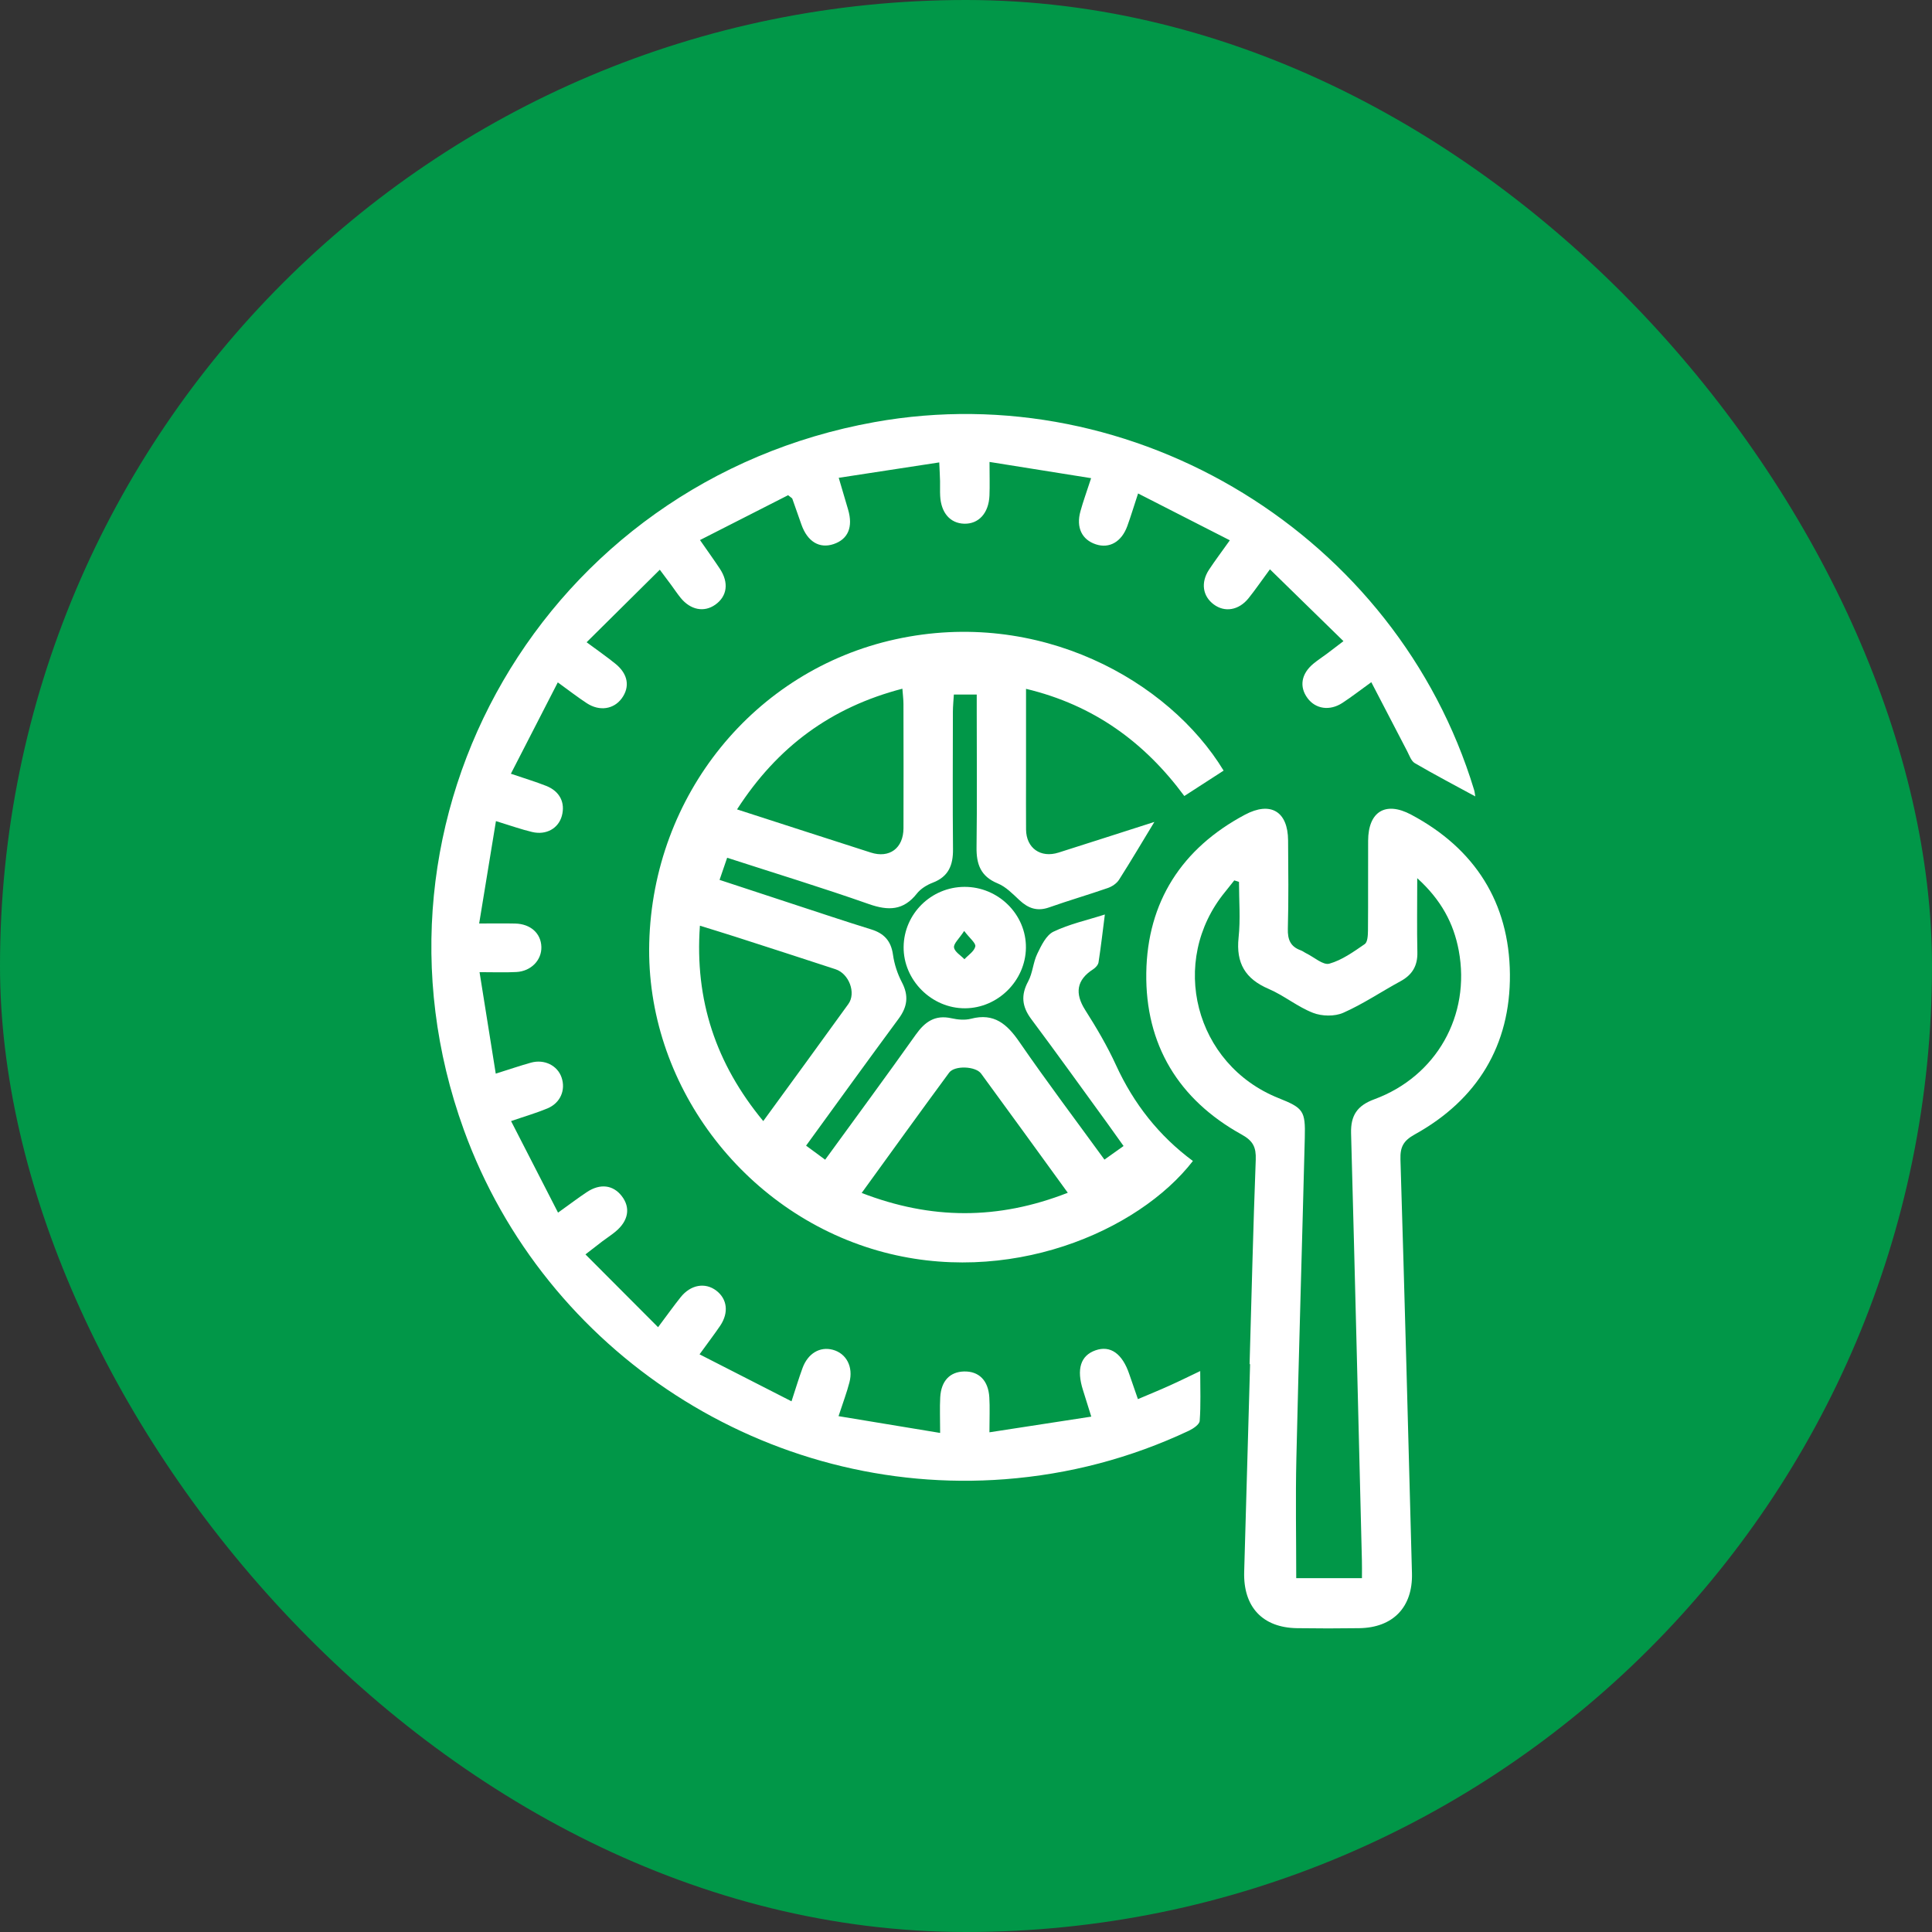
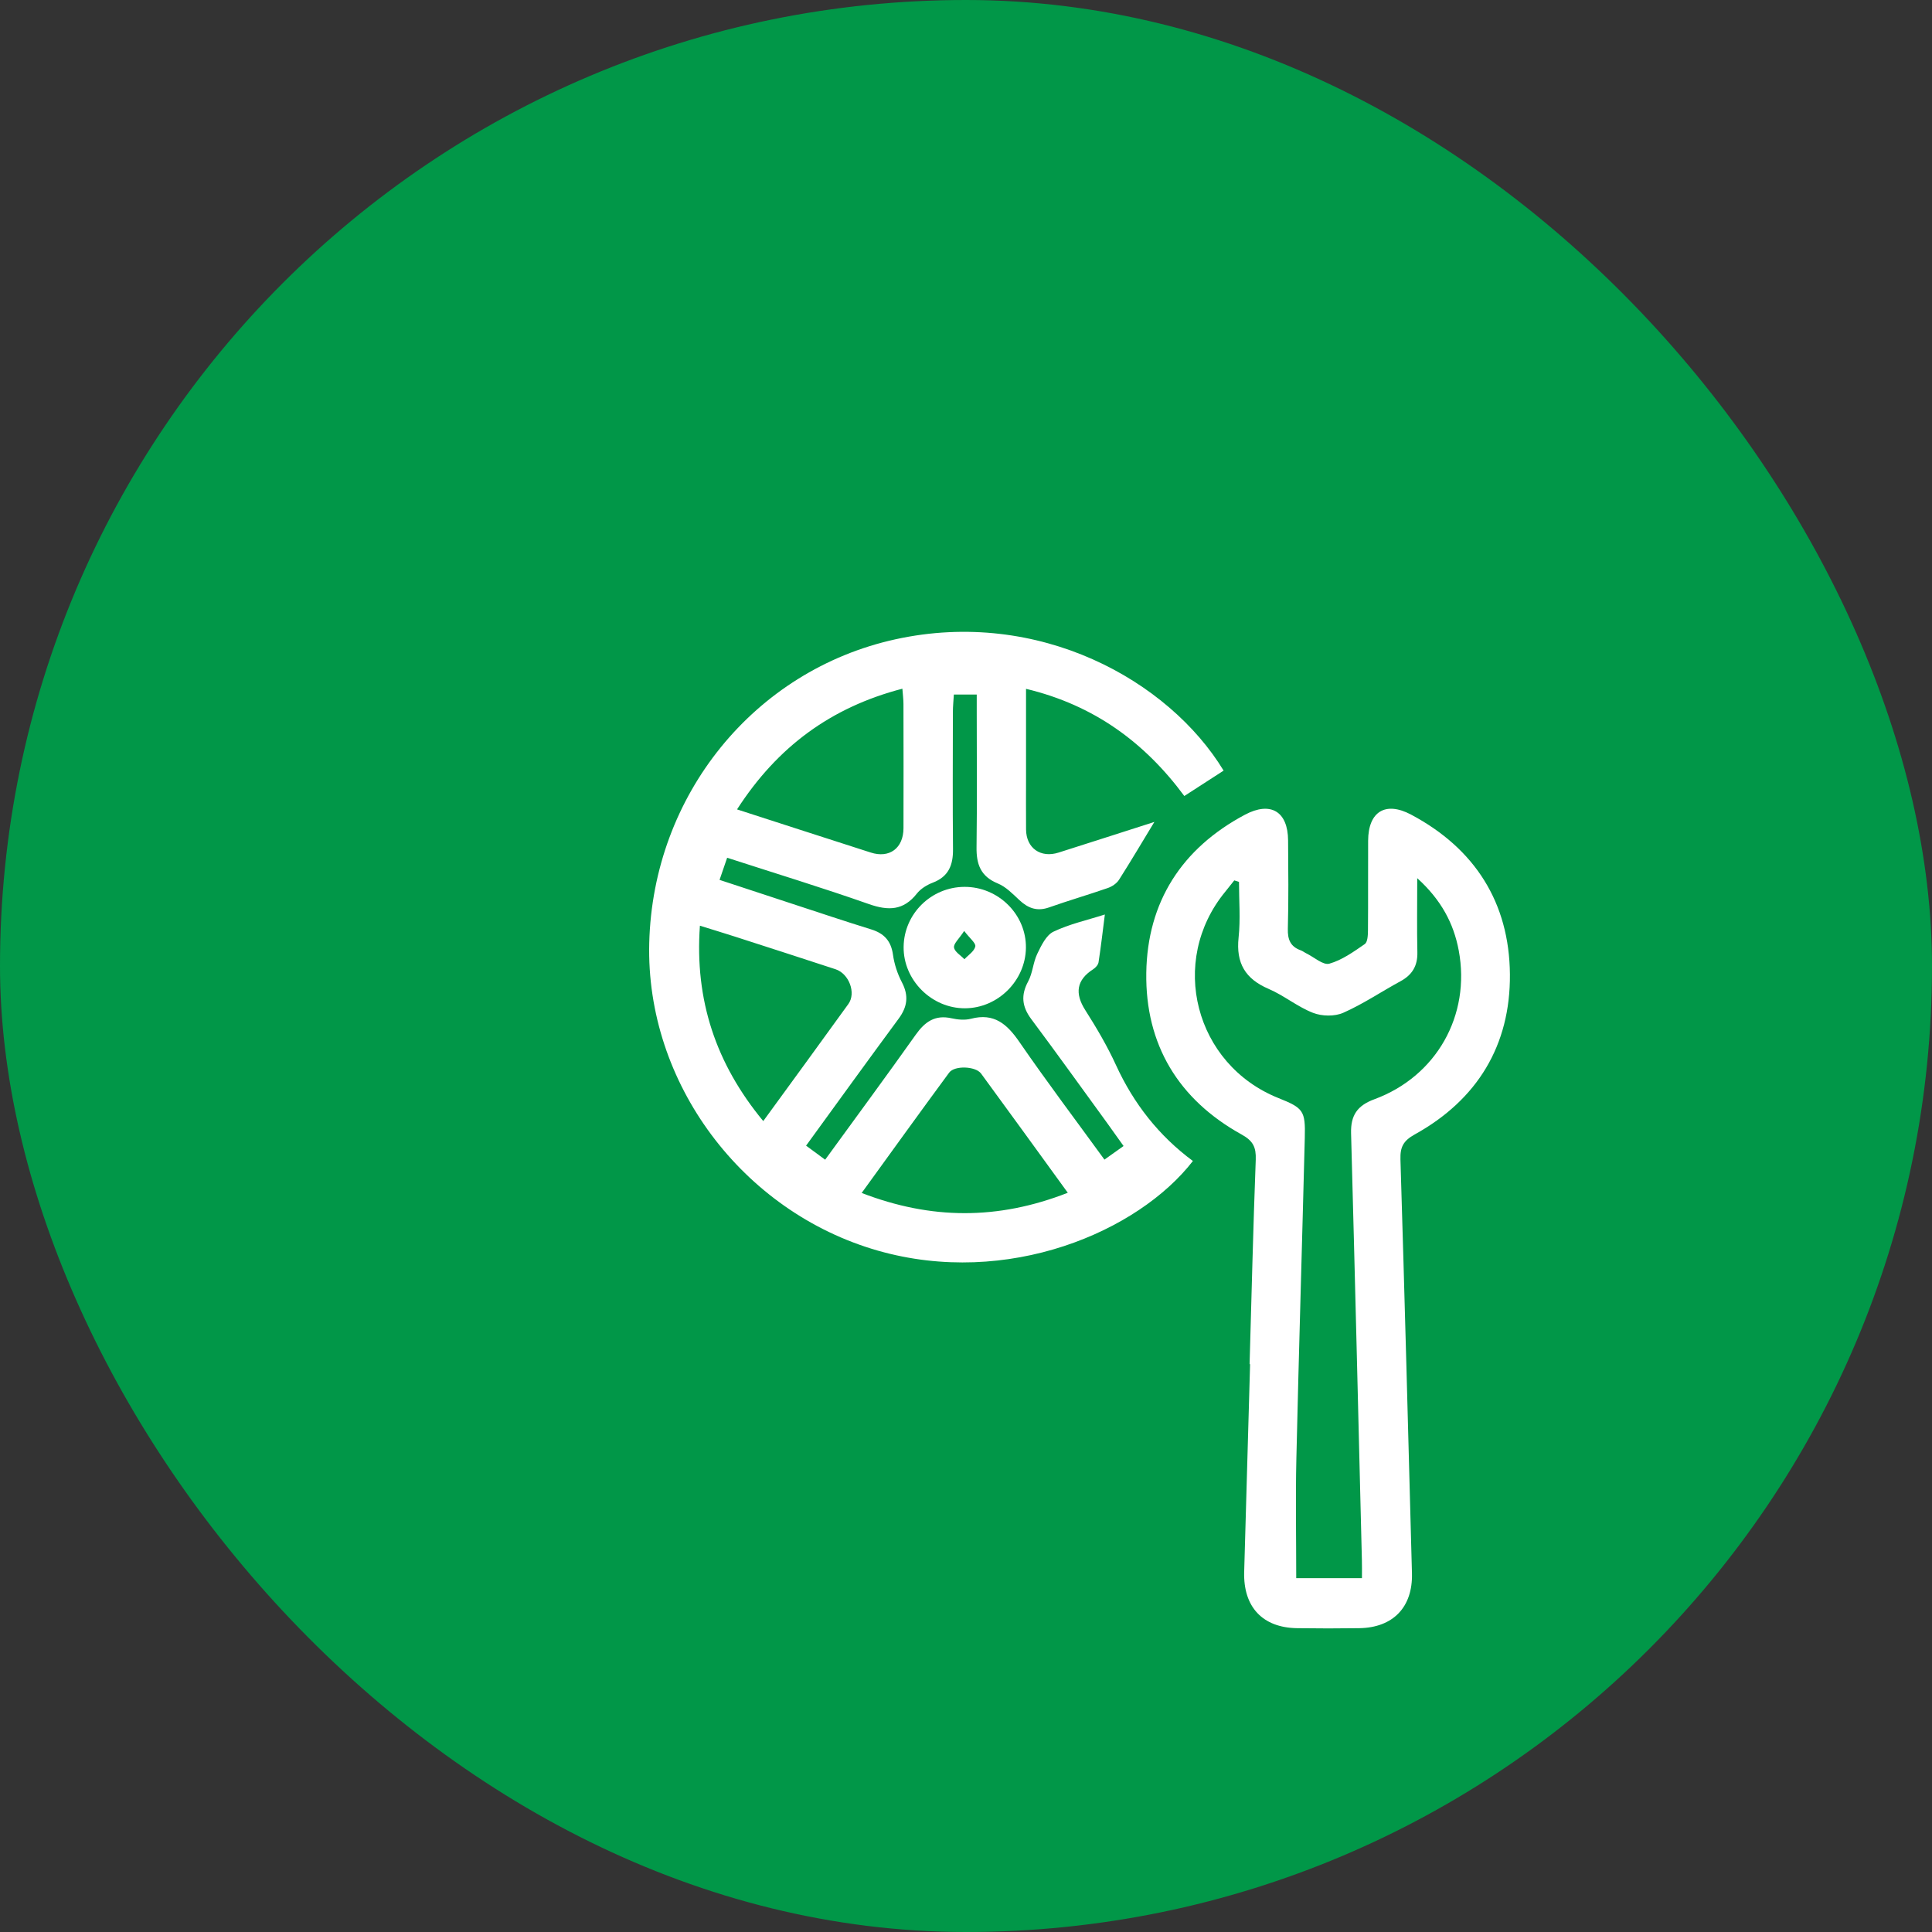
<svg xmlns="http://www.w3.org/2000/svg" width="70" height="70" viewBox="0 0 70 70" fill="none">
  <rect x="0" y="0" width="70" height="70" fill="#333333" stroke="none" />
  <rect width="70" height="70" rx="35" fill="#019748" />
-   <path d="M25.346 49.07C26.479 49.649 27.54 50.19 28.678 50.772C28.833 50.298 28.944 49.929 29.077 49.567C29.272 49.035 29.707 48.779 30.175 48.905C30.665 49.037 30.924 49.524 30.776 50.087C30.683 50.448 30.55 50.798 30.382 51.31C31.605 51.512 32.786 51.707 34.063 51.918C34.063 51.406 34.045 51.017 34.066 50.629C34.099 50.035 34.414 49.706 34.926 49.691C35.465 49.677 35.809 50.013 35.845 50.629C35.868 51.001 35.849 51.377 35.849 51.895C37.091 51.703 38.276 51.522 39.539 51.327C39.412 50.919 39.326 50.644 39.239 50.368C38.997 49.607 39.151 49.115 39.692 48.925C40.231 48.735 40.665 49.043 40.917 49.791C41.011 50.069 41.108 50.345 41.229 50.693C41.63 50.522 42.006 50.37 42.374 50.203C42.729 50.044 43.077 49.871 43.486 49.676C43.486 50.321 43.511 50.904 43.467 51.482C43.457 51.613 43.23 51.765 43.071 51.84C40.961 52.833 38.735 53.417 36.414 53.595C27.817 54.256 19.742 49.035 16.806 40.937C12.697 29.599 19.751 17.439 31.684 15.294C41.129 13.596 50.608 19.407 53.408 28.615C53.431 28.689 53.437 28.766 53.452 28.855C52.707 28.45 51.974 28.066 51.261 27.65C51.129 27.572 51.064 27.368 50.983 27.214C50.556 26.398 50.133 25.579 49.685 24.717C49.277 25.012 48.967 25.252 48.639 25.467C48.179 25.768 47.665 25.69 47.373 25.294C47.068 24.88 47.145 24.412 47.589 24.045C47.741 23.919 47.907 23.812 48.066 23.694C48.224 23.576 48.38 23.456 48.676 23.23C47.786 22.362 46.923 21.518 46.012 20.627C45.698 21.052 45.478 21.376 45.234 21.679C44.881 22.114 44.376 22.195 43.98 21.902C43.574 21.603 43.498 21.108 43.805 20.641C44.021 20.313 44.258 20 44.559 19.576C43.438 19.003 42.364 18.456 41.235 17.879C41.078 18.356 40.971 18.711 40.845 19.059C40.638 19.632 40.196 19.883 39.708 19.723C39.2 19.557 38.984 19.114 39.145 18.529C39.243 18.171 39.371 17.822 39.533 17.325C38.31 17.13 37.142 16.944 35.852 16.737C35.852 17.228 35.865 17.594 35.85 17.957C35.823 18.595 35.457 18.99 34.932 18.975C34.426 18.959 34.096 18.581 34.064 17.967C34.054 17.79 34.064 17.61 34.06 17.433C34.056 17.258 34.045 17.083 34.031 16.754C32.818 16.939 31.646 17.12 30.389 17.312C30.522 17.762 30.626 18.111 30.728 18.462C30.914 19.096 30.729 19.537 30.202 19.714C29.69 19.886 29.256 19.625 29.038 19.009C28.926 18.695 28.818 18.38 28.706 18.066C28.7 18.051 28.678 18.041 28.555 17.942C27.546 18.456 26.487 18.995 25.362 19.567C25.642 19.971 25.869 20.285 26.082 20.607C26.415 21.11 26.349 21.604 25.915 21.91C25.51 22.195 25.022 22.102 24.663 21.664C24.539 21.511 24.43 21.346 24.312 21.186C24.207 21.044 24.101 20.902 23.906 20.642C23.021 21.52 22.162 22.369 21.254 23.27C21.657 23.57 21.991 23.799 22.305 24.055C22.756 24.423 22.831 24.886 22.528 25.302C22.238 25.699 21.723 25.78 21.263 25.48C20.935 25.266 20.625 25.025 20.21 24.724C19.634 25.846 19.081 26.923 18.51 28.034C19.01 28.204 19.406 28.323 19.789 28.474C20.283 28.669 20.488 29.083 20.356 29.564C20.232 30.013 19.793 30.266 19.281 30.145C18.881 30.05 18.49 29.91 17.969 29.75C17.769 30.967 17.574 32.157 17.361 33.46C17.859 33.46 18.263 33.453 18.667 33.462C19.225 33.475 19.602 33.817 19.615 34.31C19.628 34.787 19.242 35.19 18.709 35.218C18.3 35.24 17.89 35.223 17.375 35.223C17.578 36.494 17.766 37.672 17.962 38.9C18.456 38.745 18.844 38.612 19.238 38.502C19.723 38.367 20.198 38.605 20.346 39.037C20.503 39.493 20.305 39.964 19.834 40.16C19.438 40.325 19.022 40.445 18.517 40.619C19.093 41.742 19.647 42.82 20.219 43.936C20.627 43.645 20.939 43.407 21.264 43.191C21.745 42.872 22.213 42.931 22.526 43.334C22.854 43.757 22.772 44.235 22.298 44.626C22.146 44.752 21.979 44.859 21.821 44.978C21.666 45.095 21.513 45.215 21.212 45.449C22.096 46.335 22.94 47.182 23.843 48.087C24.191 47.623 24.416 47.307 24.658 47.004C25.02 46.547 25.547 46.453 25.952 46.761C26.348 47.063 26.412 47.555 26.098 48.028C25.887 48.339 25.659 48.636 25.346 49.07Z" fill="white" />
  <path d="M44.334 27.921C43.876 28.217 43.416 28.514 42.91 28.841C41.479 26.904 39.637 25.546 37.175 24.958C37.175 26.072 37.175 27.115 37.175 28.159C37.175 28.791 37.171 29.424 37.176 30.055C37.182 30.729 37.703 31.098 38.356 30.89C39.513 30.523 40.668 30.151 41.825 29.78C41.386 30.503 40.977 31.197 40.544 31.876C40.46 32.008 40.296 32.118 40.145 32.172C39.438 32.418 38.719 32.627 38.013 32.876C37.582 33.029 37.256 32.912 36.938 32.616C36.695 32.389 36.446 32.129 36.149 32.008C35.528 31.754 35.373 31.31 35.382 30.693C35.403 29.073 35.389 27.452 35.389 25.832C35.389 25.62 35.389 25.406 35.389 25.164C35.092 25.164 34.86 25.164 34.56 25.164C34.548 25.374 34.526 25.58 34.525 25.787C34.523 27.447 34.513 29.108 34.529 30.767C34.535 31.341 34.372 31.76 33.798 31.98C33.583 32.062 33.358 32.2 33.219 32.377C32.734 32.993 32.187 33.003 31.486 32.758C29.797 32.164 28.083 31.641 26.346 31.078C26.256 31.341 26.174 31.579 26.071 31.88C26.956 32.171 27.827 32.459 28.698 32.744C29.653 33.057 30.606 33.377 31.566 33.674C32.033 33.819 32.284 34.091 32.354 34.589C32.402 34.932 32.517 35.284 32.678 35.591C32.931 36.075 32.878 36.477 32.561 36.907C31.447 38.416 30.349 39.937 29.206 41.509C29.438 41.68 29.652 41.838 29.897 42.018C31.01 40.487 32.111 38.995 33.183 37.484C33.514 37.018 33.881 36.761 34.475 36.894C34.702 36.945 34.961 36.968 35.182 36.911C36.019 36.692 36.488 37.104 36.935 37.753C37.919 39.183 38.966 40.571 40.016 42.015C40.24 41.856 40.443 41.711 40.709 41.522C40.504 41.235 40.316 40.968 40.124 40.703C39.206 39.442 38.297 38.173 37.364 36.923C37.028 36.472 36.982 36.058 37.253 35.557C37.417 35.253 37.431 34.87 37.583 34.557C37.727 34.259 37.905 33.883 38.17 33.756C38.745 33.48 39.385 33.341 40.031 33.134C39.953 33.743 39.889 34.306 39.802 34.866C39.788 34.958 39.694 35.063 39.609 35.117C39.004 35.505 38.934 35.99 39.321 36.598C39.73 37.241 40.119 37.902 40.436 38.594C41.076 39.99 41.99 41.153 43.221 42.065C41.244 44.622 36.514 46.66 31.804 45.312C26.89 43.906 23.396 39.235 23.523 34.167C23.657 28.812 27.327 24.286 32.444 23.163C37.639 22.023 42.349 24.652 44.334 27.921ZM38.688 43.216C37.608 41.729 36.583 40.31 35.547 38.898C35.347 38.627 34.586 38.598 34.39 38.863C33.34 40.287 32.307 41.724 31.22 43.223C33.731 44.192 36.153 44.208 38.688 43.216ZM27.654 40.619C28.72 39.155 29.734 37.771 30.738 36.377C31.025 35.978 30.763 35.279 30.274 35.118C29.058 34.719 27.84 34.326 26.621 33.933C26.216 33.803 25.808 33.68 25.359 33.54C25.166 36.24 25.939 38.543 27.654 40.619ZM26.704 29.326C28.378 29.867 29.962 30.38 31.549 30.889C32.228 31.108 32.733 30.731 32.735 30.007C32.738 28.508 32.738 27.009 32.734 25.51C32.734 25.344 32.712 25.177 32.695 24.953C30.112 25.626 28.171 27.051 26.704 29.326Z" fill="white" />
  <path d="M45.275 49.425C45.346 46.956 45.405 44.486 45.498 42.018C45.514 41.569 45.405 41.337 44.987 41.106C42.698 39.84 41.494 37.846 41.532 35.249C41.57 32.68 42.815 30.739 45.104 29.52C46.039 29.022 46.663 29.401 46.67 30.449C46.678 31.517 46.69 32.584 46.661 33.651C46.651 34.041 46.754 34.297 47.126 34.431C47.199 34.457 47.262 34.509 47.334 34.544C47.613 34.68 47.939 34.978 48.164 34.916C48.625 34.786 49.045 34.483 49.449 34.205C49.551 34.134 49.562 33.887 49.564 33.72C49.574 32.633 49.564 31.545 49.57 30.458C49.576 29.407 50.197 29.021 51.126 29.515C53.439 30.744 54.685 32.705 54.707 35.3C54.728 37.872 53.527 39.847 51.26 41.102C50.847 41.331 50.727 41.556 50.741 42.011C50.894 47.008 51.025 52.007 51.158 57.005C51.19 58.228 50.474 58.974 49.248 58.992C48.498 59.003 47.746 59.003 46.995 58.992C45.743 58.974 45.043 58.22 45.079 56.953C45.152 54.444 45.222 51.935 45.293 49.426C45.288 49.425 45.281 49.425 45.275 49.425ZM49.346 57.179C49.346 56.921 49.35 56.726 49.344 56.53C49.216 51.373 49.093 46.216 48.952 41.061C48.935 40.414 49.173 40.057 49.796 39.828C52.045 38.999 53.292 36.787 52.853 34.438C52.67 33.459 52.221 32.608 51.349 31.818C51.349 32.817 51.335 33.659 51.354 34.5C51.366 34.992 51.169 35.322 50.741 35.553C50.047 35.93 49.387 36.378 48.669 36.695C48.357 36.833 47.897 36.823 47.575 36.698C47.011 36.479 46.522 36.068 45.964 35.829C45.117 35.467 44.779 34.893 44.876 33.974C44.948 33.307 44.891 32.627 44.891 31.952C44.834 31.935 44.777 31.916 44.72 31.898C44.61 32.035 44.503 32.175 44.392 32.31C42.324 34.828 43.29 38.57 46.318 39.784C47.225 40.147 47.301 40.242 47.275 41.226C47.177 45.097 47.059 48.97 46.97 52.842C46.937 54.277 46.965 55.714 46.965 57.179C47.724 57.179 48.507 57.179 49.346 57.179Z" fill="white" />
  <path d="M34.967 36.532C33.755 36.539 32.727 35.511 32.74 34.308C32.753 33.109 33.736 32.139 34.942 32.133C36.171 32.127 37.187 33.134 37.171 34.343C37.156 35.532 36.156 36.526 34.967 36.532ZM34.934 33.73C34.747 34.017 34.547 34.188 34.566 34.329C34.588 34.486 34.809 34.614 34.943 34.755C35.083 34.603 35.3 34.467 35.337 34.292C35.363 34.172 35.138 34 34.934 33.73Z" fill="white" />
</svg>